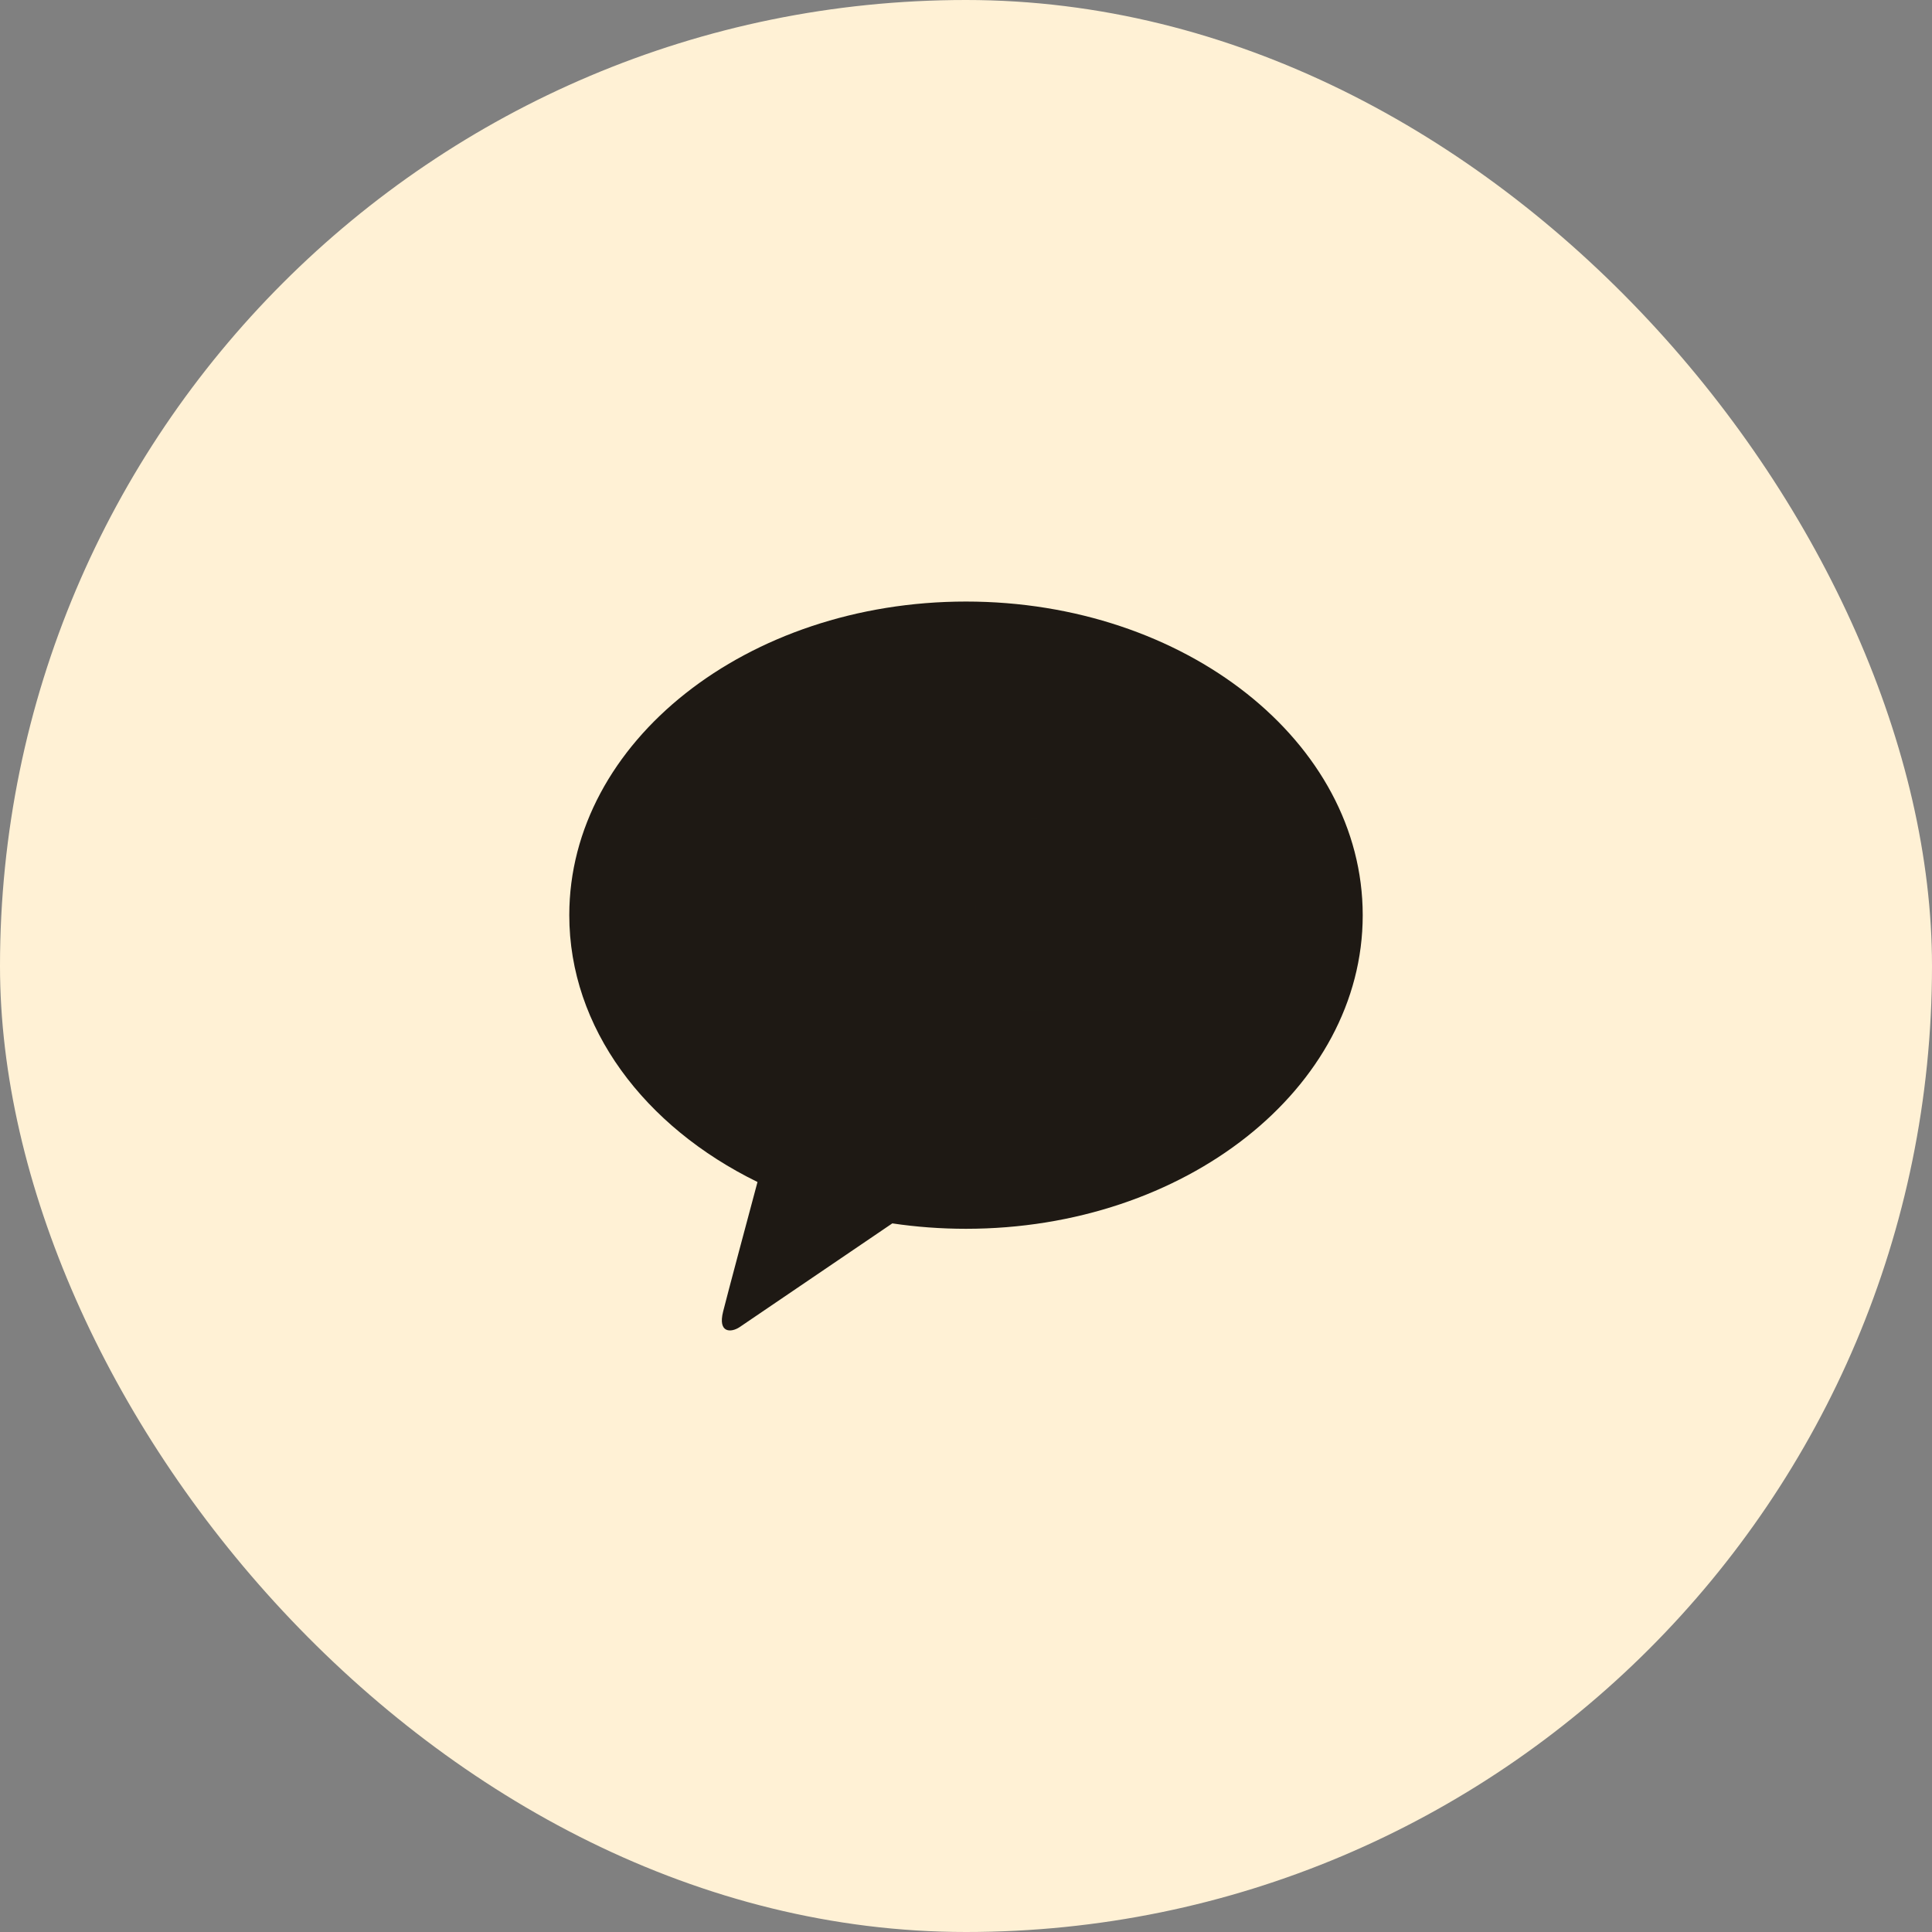
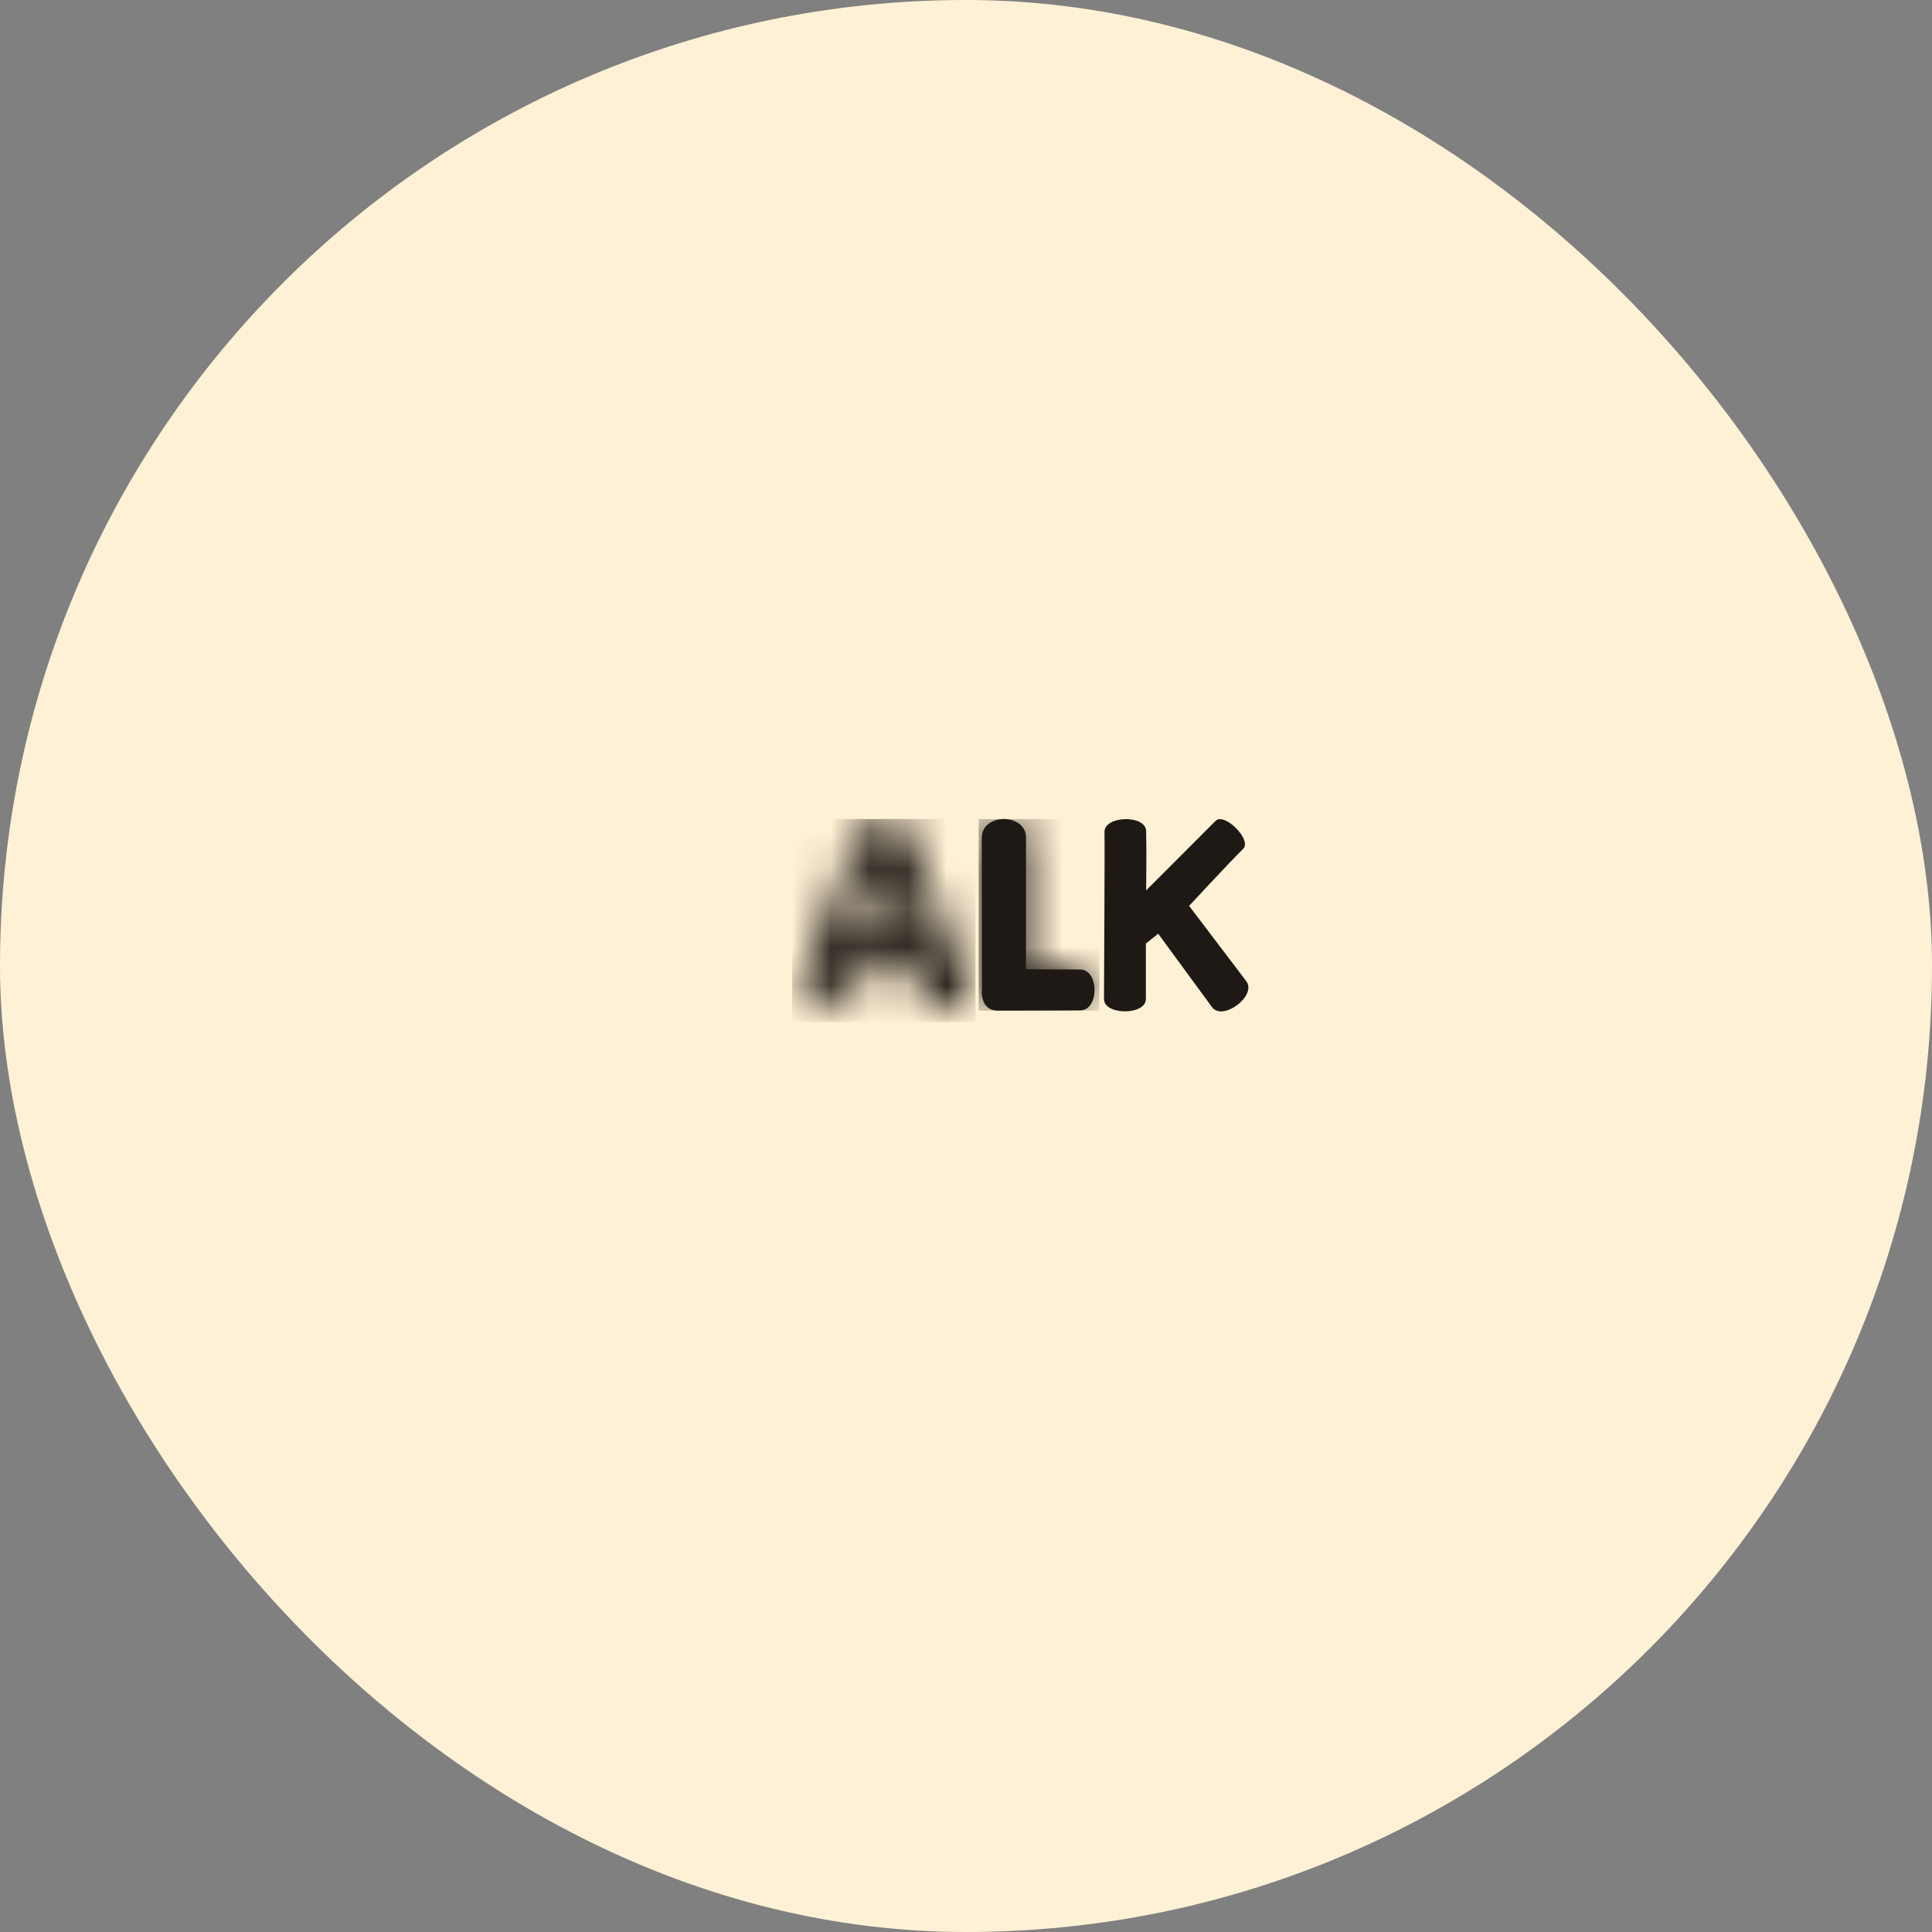
<svg xmlns="http://www.w3.org/2000/svg" width="50" height="50" viewBox="0 0 50 50" fill="none">
  <rect x="0" y="0" width="50" height="50" fill="#808080" stroke="none" />
  <rect width="50" height="50" rx="25" fill="#FFF1D5" />
-   <path d="M25.001 15.568c-5.67 0-10.268 3.633-10.268 8.117 0 2.916 1.948 5.476 4.871 6.905-.214.8-.778 2.904-.89 3.354-.14.557.203.551.428.401.177-.118 2.813-1.912 3.951-2.684.618.092 1.255.14 1.906.14 5.67 0 10.268-3.633 10.268-8.116 0-4.484-4.596-8.117-10.268-8.117" fill="#1E1914" />
-   <path d="M17.837 22.188h1.057s.007 2.903 0 3.579c0 .493 1.099.5 1.099.006l.004-3.547s.354.002 1.05.002c.658 0 .658-1.034 0-1.034-.74 0-3.214-.02-3.214-.02-.62 0-.618 1.012 0 1.012" fill="#1E1914" />
  <mask id="a" style="mask-type:luminance" maskUnits="userSpaceOnUse" x="17" y="21" width="5" height="6">
-     <path d="M17.837 22.188h1.057s.007 2.903 0 3.579c0 .493 1.099.5 1.099.006l.004-3.547s.354.002 1.05.002c.658 0 .658-1.034 0-1.034-.74 0-3.214-.02-3.214-.02-.62 0-.618 1.012 0 1.012" fill="#fff" />
-   </mask>
+     </mask>
  <g mask="url(#a)">
    <path d="M21.707 21.175h-4.492v5.094h4.492v-5.094z" fill="#1E1914" />
  </g>
-   <path d="M22.895 22.378l.59 1.843h-1.226l.636-1.843zm-.66-.864c-.26.573-1.197 3.277-1.51 3.995-.224.518.747.94.972.422l.212-.738h1.933s-.066.031.19.707c.207.55 1.212.169 1.002-.38-.297-.785-1.323-3.606-1.51-4.006-.085-.185-.396-.316-.695-.316-.248 0-.491.092-.593.316z" fill="#1E1914" />
  <mask id="b" style="mask-type:luminance" maskUnits="userSpaceOnUse" x="20" y="21" width="6" height="6">
    <path d="M22.895 22.378l.59 1.843h-1.226l.636-1.843zm-.66-.864c-.26.573-1.197 3.277-1.51 3.995-.224.518.747.94.972.422l.212-.738h1.933s-.066.031.19.707c.207.55 1.212.169 1.002-.38-.297-.785-1.323-3.606-1.51-4.006-.085-.185-.396-.316-.695-.316-.248 0-.491.092-.593.316z" fill="#fff" />
  </mask>
  <g mask="url(#b)">
    <path d="M25.244 21.196H20.5v5.253h4.745v-5.253z" fill="#1E1914" />
  </g>
  <path d="M25.407 21.683c0 .92.006 3.882.006 3.882s-.085.59.42.59c.506 0 1.625-.007 2.122-.007.498 0 .494-1.057-.002-1.057-.495 0-1.402-.006-1.402-.006s.004-2.74.002-3.406c0-.323-.287-.483-.572-.483s-.572.162-.572.485" fill="#1E1914" />
  <mask id="c" style="mask-type:luminance" maskUnits="userSpaceOnUse" x="25" y="21" width="4" height="6">
    <path d="M25.407 21.683c0 .92.006 3.882.006 3.882s-.085.59.42.59c.506 0 1.625-.007 2.122-.007.498 0 .494-1.057-.002-1.057-.495 0-1.402-.006-1.402-.006s.004-2.74.002-3.406c0-.323-.287-.483-.572-.483s-.572.162-.572.485" fill="#fff" />
  </mask>
  <g mask="url(#c)">
    <path d="M28.45 21.198h-3.122v4.956h3.123v-4.956z" fill="#1E1914" />
  </g>
  <path d="M28.584 21.537c.01.404-.013 4.047-.013 4.318 0 .426 1.086.424 1.084 0V24.42l.319-.256 1.394 1.902c.28.372 1.167-.3.886-.672l-1.48-1.95s1.006-1.086 1.401-1.479c.23-.229-.485-.95-.716-.72l-1.797 1.798s.014-.989 0-1.536c-.007-.208-.26-.308-.52-.308-.28 0-.564.115-.558.337z" fill="#1E1914" />
  <mask id="d" style="mask-type:luminance" maskUnits="userSpaceOnUse" x="28" y="21" width="5" height="6">
    <path d="M28.584 21.537c.01.404-.013 4.047-.013 4.318 0 .426 1.086.424 1.084 0V24.42l.319-.256 1.394 1.902c.28.372 1.167-.3.886-.672l-1.48-1.95s1.006-1.086 1.401-1.479c.23-.229-.485-.95-.716-.72l-1.797 1.798s.014-.989 0-1.536c-.007-.208-.26-.308-.52-.308-.28 0-.564.115-.558.337z" fill="#fff" />
  </mask>
  <g mask="url(#d)">
-     <path d="M32.535 21.017h-3.966v5.42h3.966v-5.42z" fill="#1E1914" />
-   </g>
+     </g>
</svg>